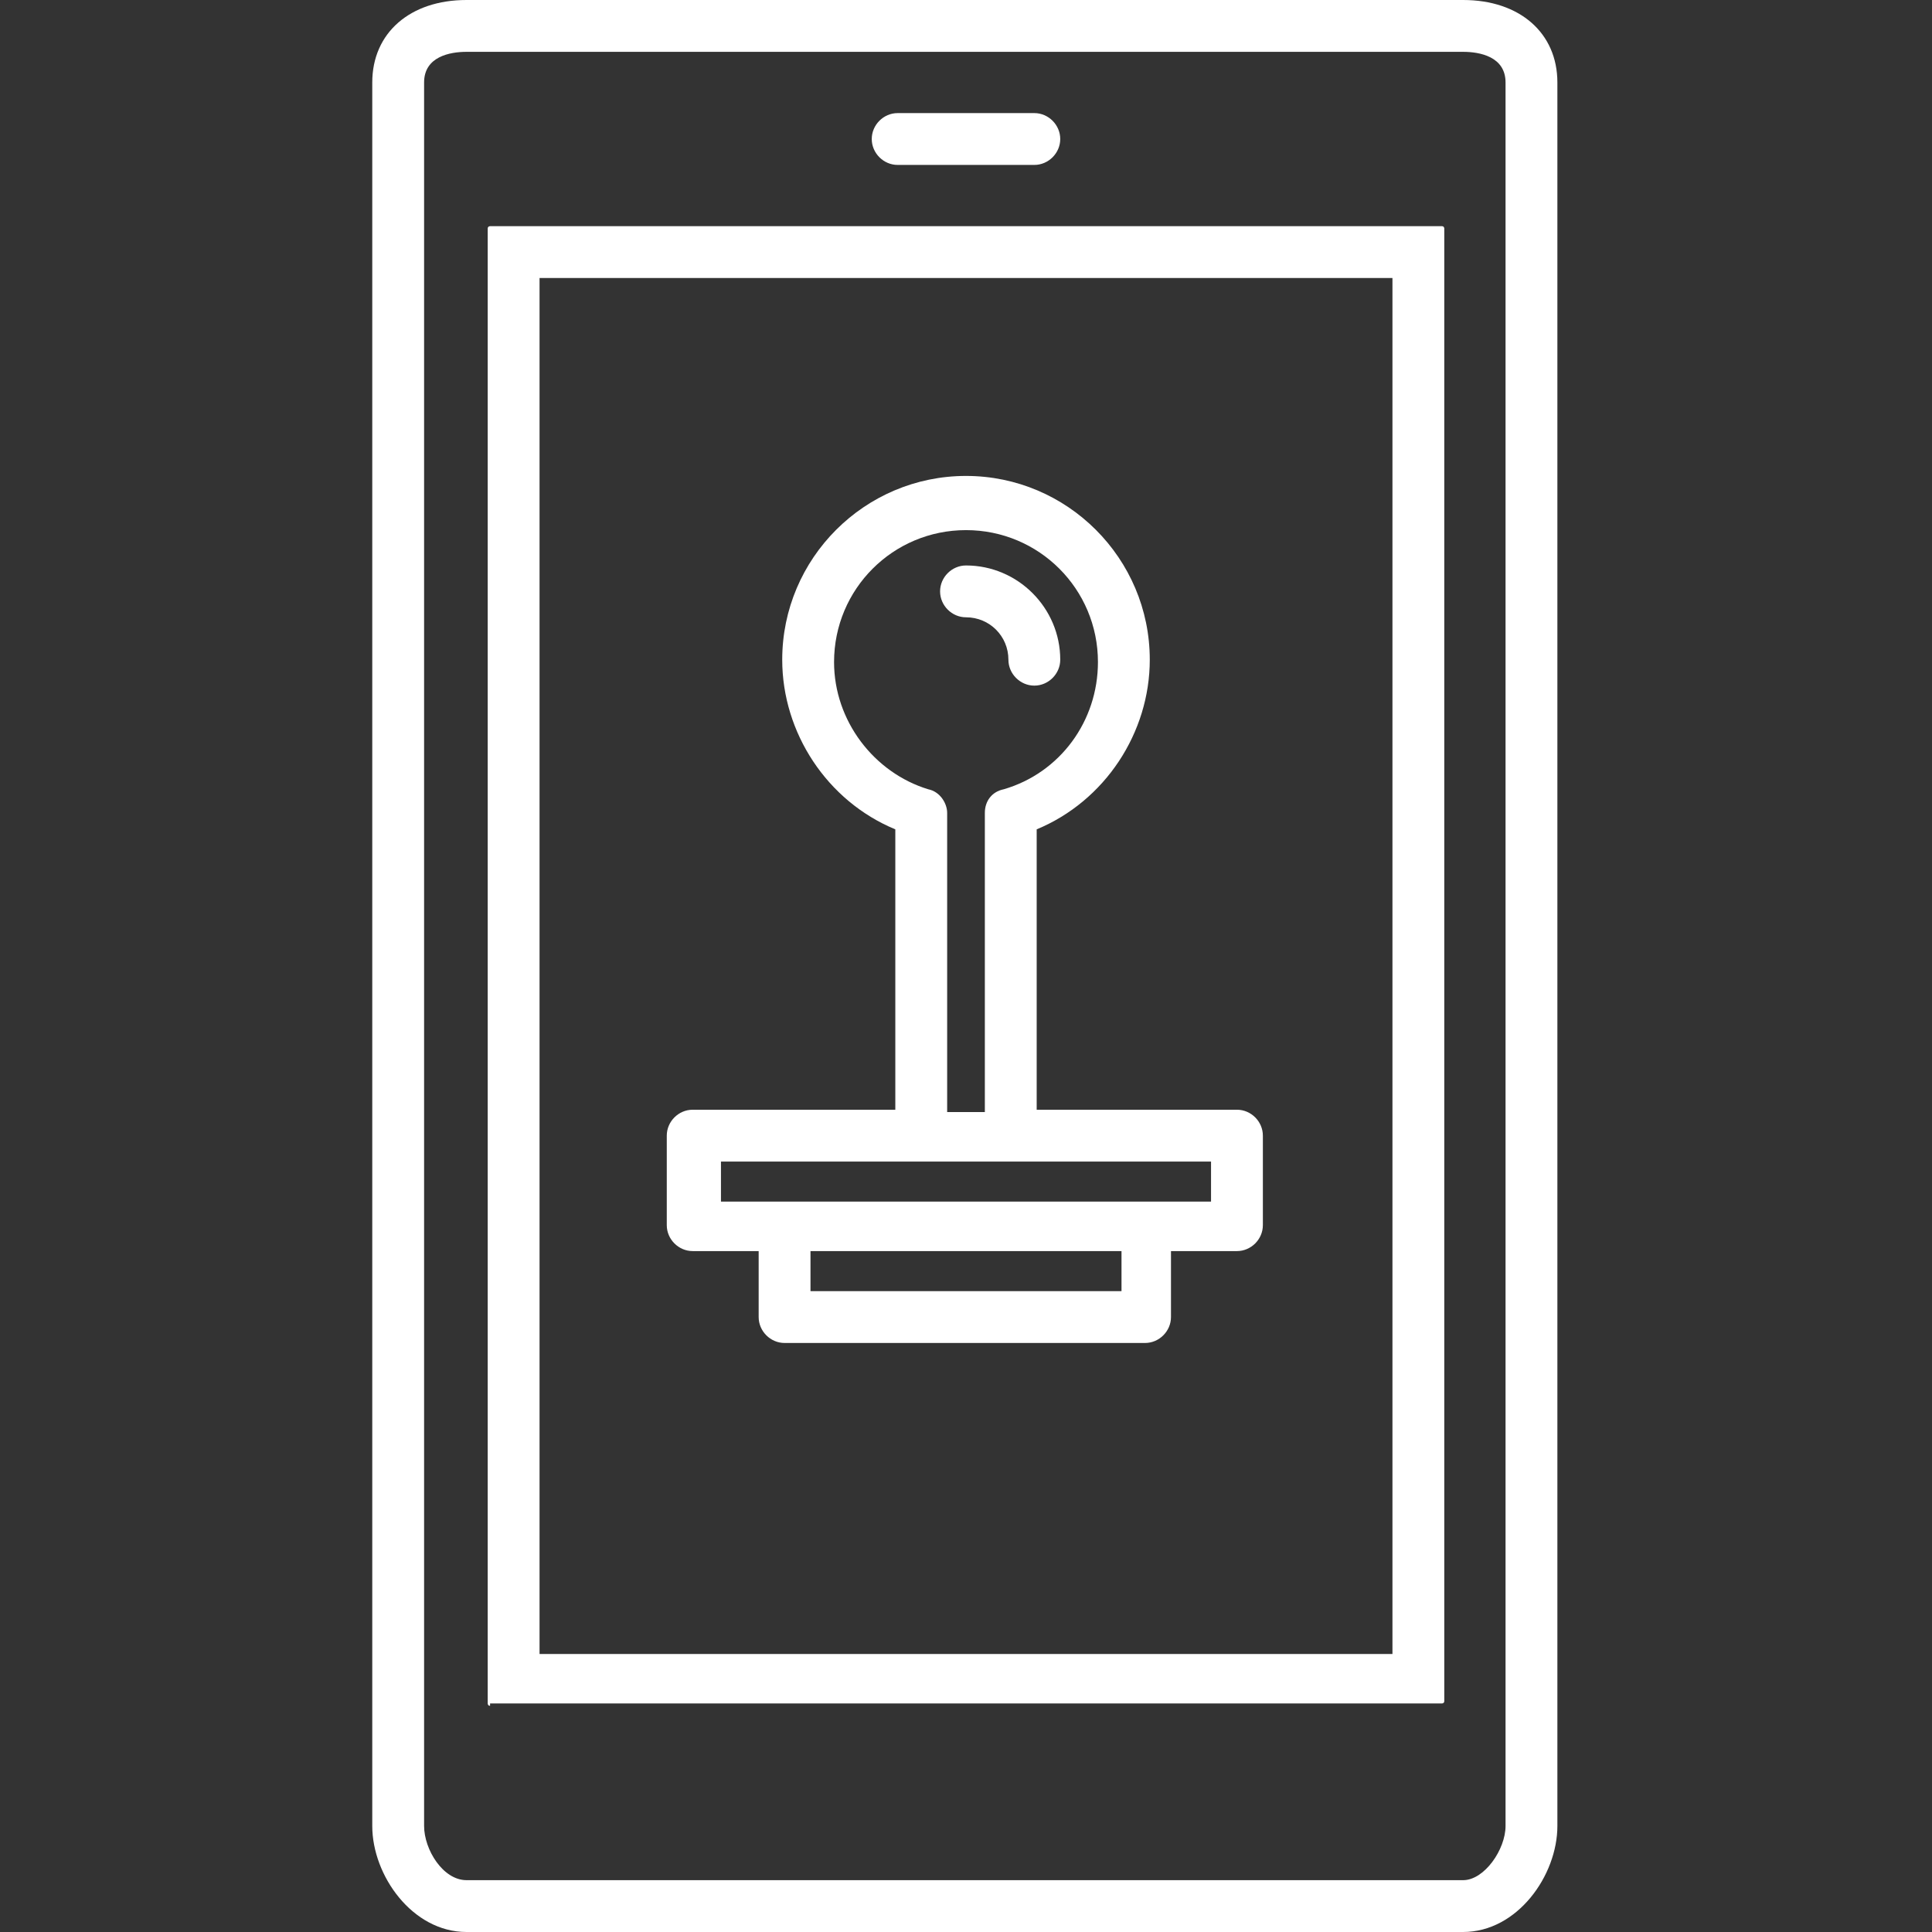
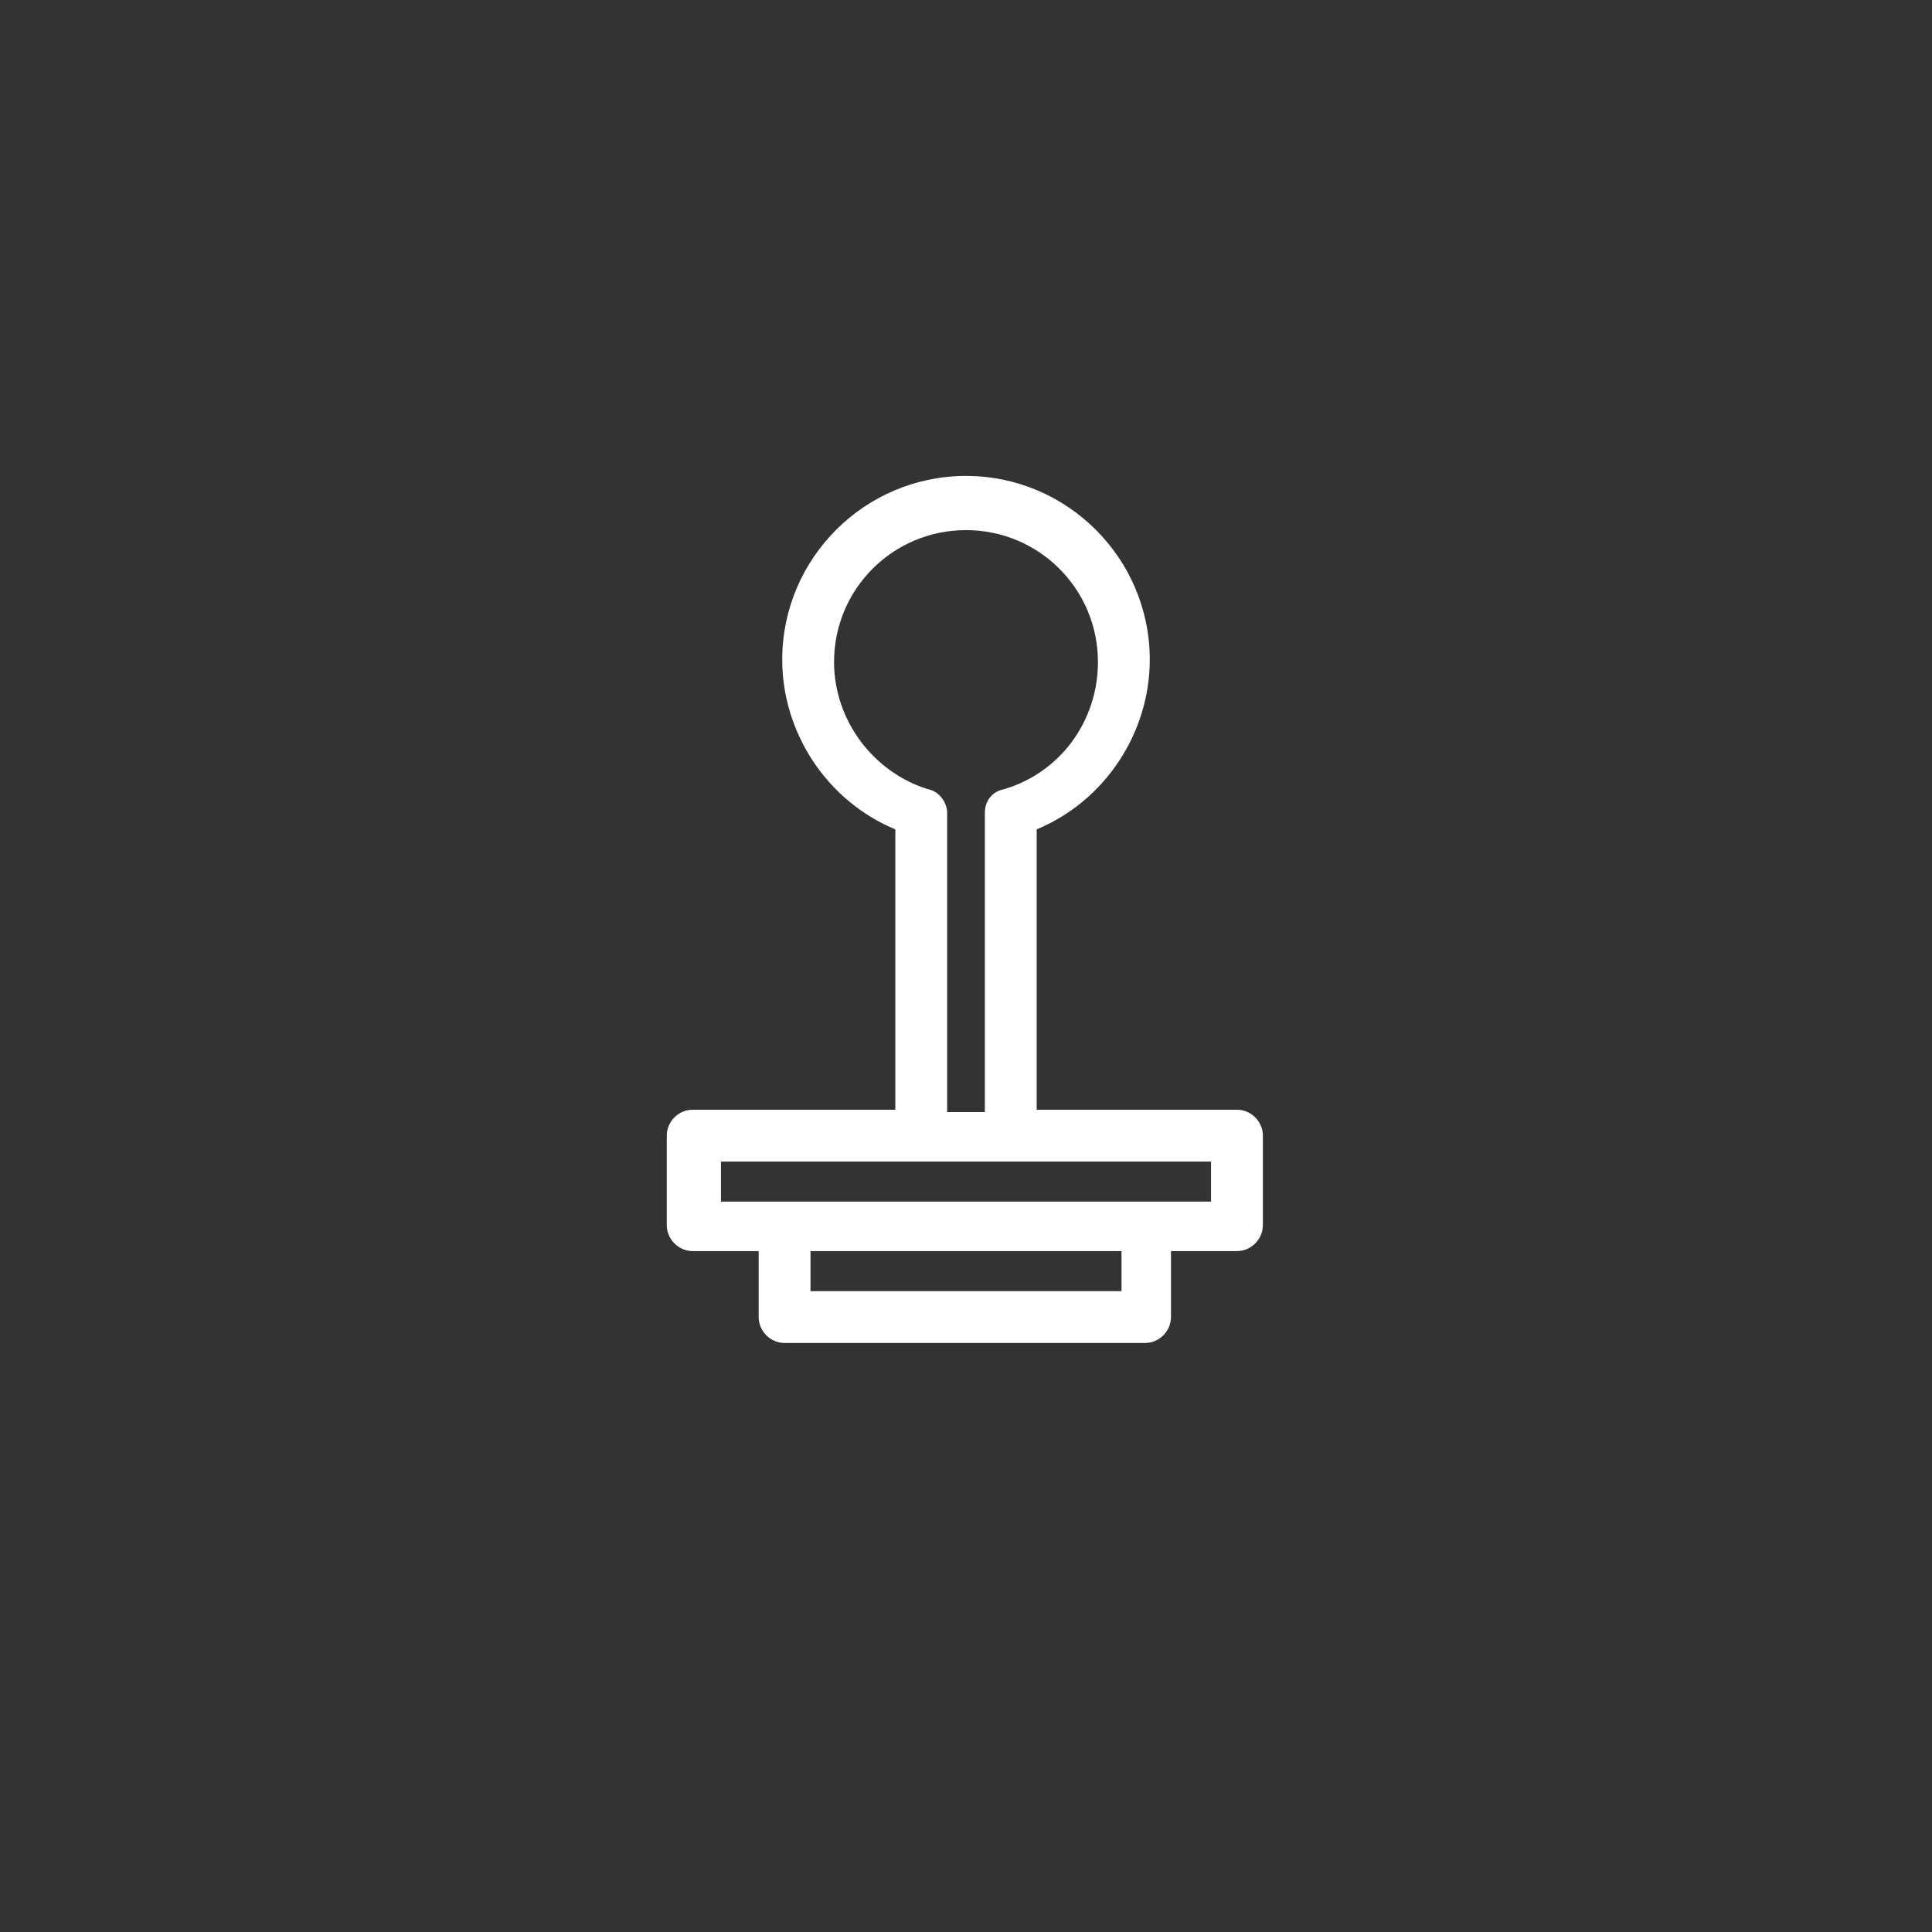
<svg xmlns="http://www.w3.org/2000/svg" version="1.1" id="Layer_1" x="0px" y="0px" width="82px" height="82px" viewBox="0 0 82 82" style="enable-background:new 0 0 82 82;" xml:space="preserve">
  <rect x="0" y="0" width="82" height="82" fill="#333333" stroke="none" />
  <style type="text/css">
	.st0{fill:#FFFFFF;}
</style>
  <g>
-     <path class="st0" d="M19.8,82c-2.3,0-4-2.4-4-4.5v-74c0-2.1,1.6-3.5,4-3.5h42.3c2.4,0,4,1.4,4,3.5v74c0,2.1-1.7,4.5-4,4.5H19.8z    M19.8,2.2c-0.7,0-1.8,0.2-1.8,1.3v74c0,1,0.8,2.3,1.8,2.3h42.3c0.9,0,1.8-1.3,1.8-2.3v-74c0-1.1-1.1-1.3-1.8-1.3H19.8z" />
-     <path class="st0" d="M20.8,72.4c-0.1,0-0.1-0.1-0.1-0.1V9.7c0-0.1,0.1-0.1,0.1-0.1h40.4c0.1,0,0.1,0.1,0.1,0.1v62.5   c0,0.1-0.1,0.1-0.1,0.1H20.8z M59.1,70.2V11.8H22.9v58.4H59.1z" />
-     <path class="st0" d="M38.1,7C37.5,7,37,6.5,37,5.9s0.5-1.1,1.1-1.1h5.8c0.6,0,1.1,0.5,1.1,1.1S44.5,7,43.9,7H38.1z" />
    <path class="st0" d="M33.3,57c-0.6,0-1.1-0.5-1.1-1.1v-2.8h-2.8c-0.6,0-1.1-0.5-1.1-1.1v-3.8c0-0.6,0.5-1.1,1.1-1.1H38V35.2   c-2.9-1.2-4.8-4.1-4.8-7.2c0-4.3,3.5-7.8,7.8-7.8s7.8,3.5,7.8,7.8c0,3.1-1.9,6-4.8,7.2v11.9h8.5c0.6,0,1.1,0.5,1.1,1.1v3.8   c0,0.6-0.5,1.1-1.1,1.1h-2.8v2.8c0,0.6-0.5,1.1-1.1,1.1H33.3z M47.6,54.8v-1.7H34.4v1.7H47.6z M51.4,51v-1.7H30.6V51H51.4z    M41.8,47.1V34.5c0-0.5,0.3-0.9,0.8-1c2.4-0.7,4-2.9,4-5.4c0-3.1-2.5-5.6-5.6-5.6c-3.1,0-5.6,2.5-5.6,5.6c0,2.5,1.7,4.7,4,5.4   c0.5,0.1,0.8,0.6,0.8,1v12.7H41.8z" />
-     <path class="st0" d="M43.9,29.1c-0.6,0-1.1-0.5-1.1-1.1c0-1-0.8-1.8-1.8-1.8c-0.6,0-1.1-0.5-1.1-1.1c0-0.6,0.5-1.1,1.1-1.1   c2.2,0,4,1.8,4,4C45,28.6,44.5,29.1,43.9,29.1z" />
  </g>
</svg>